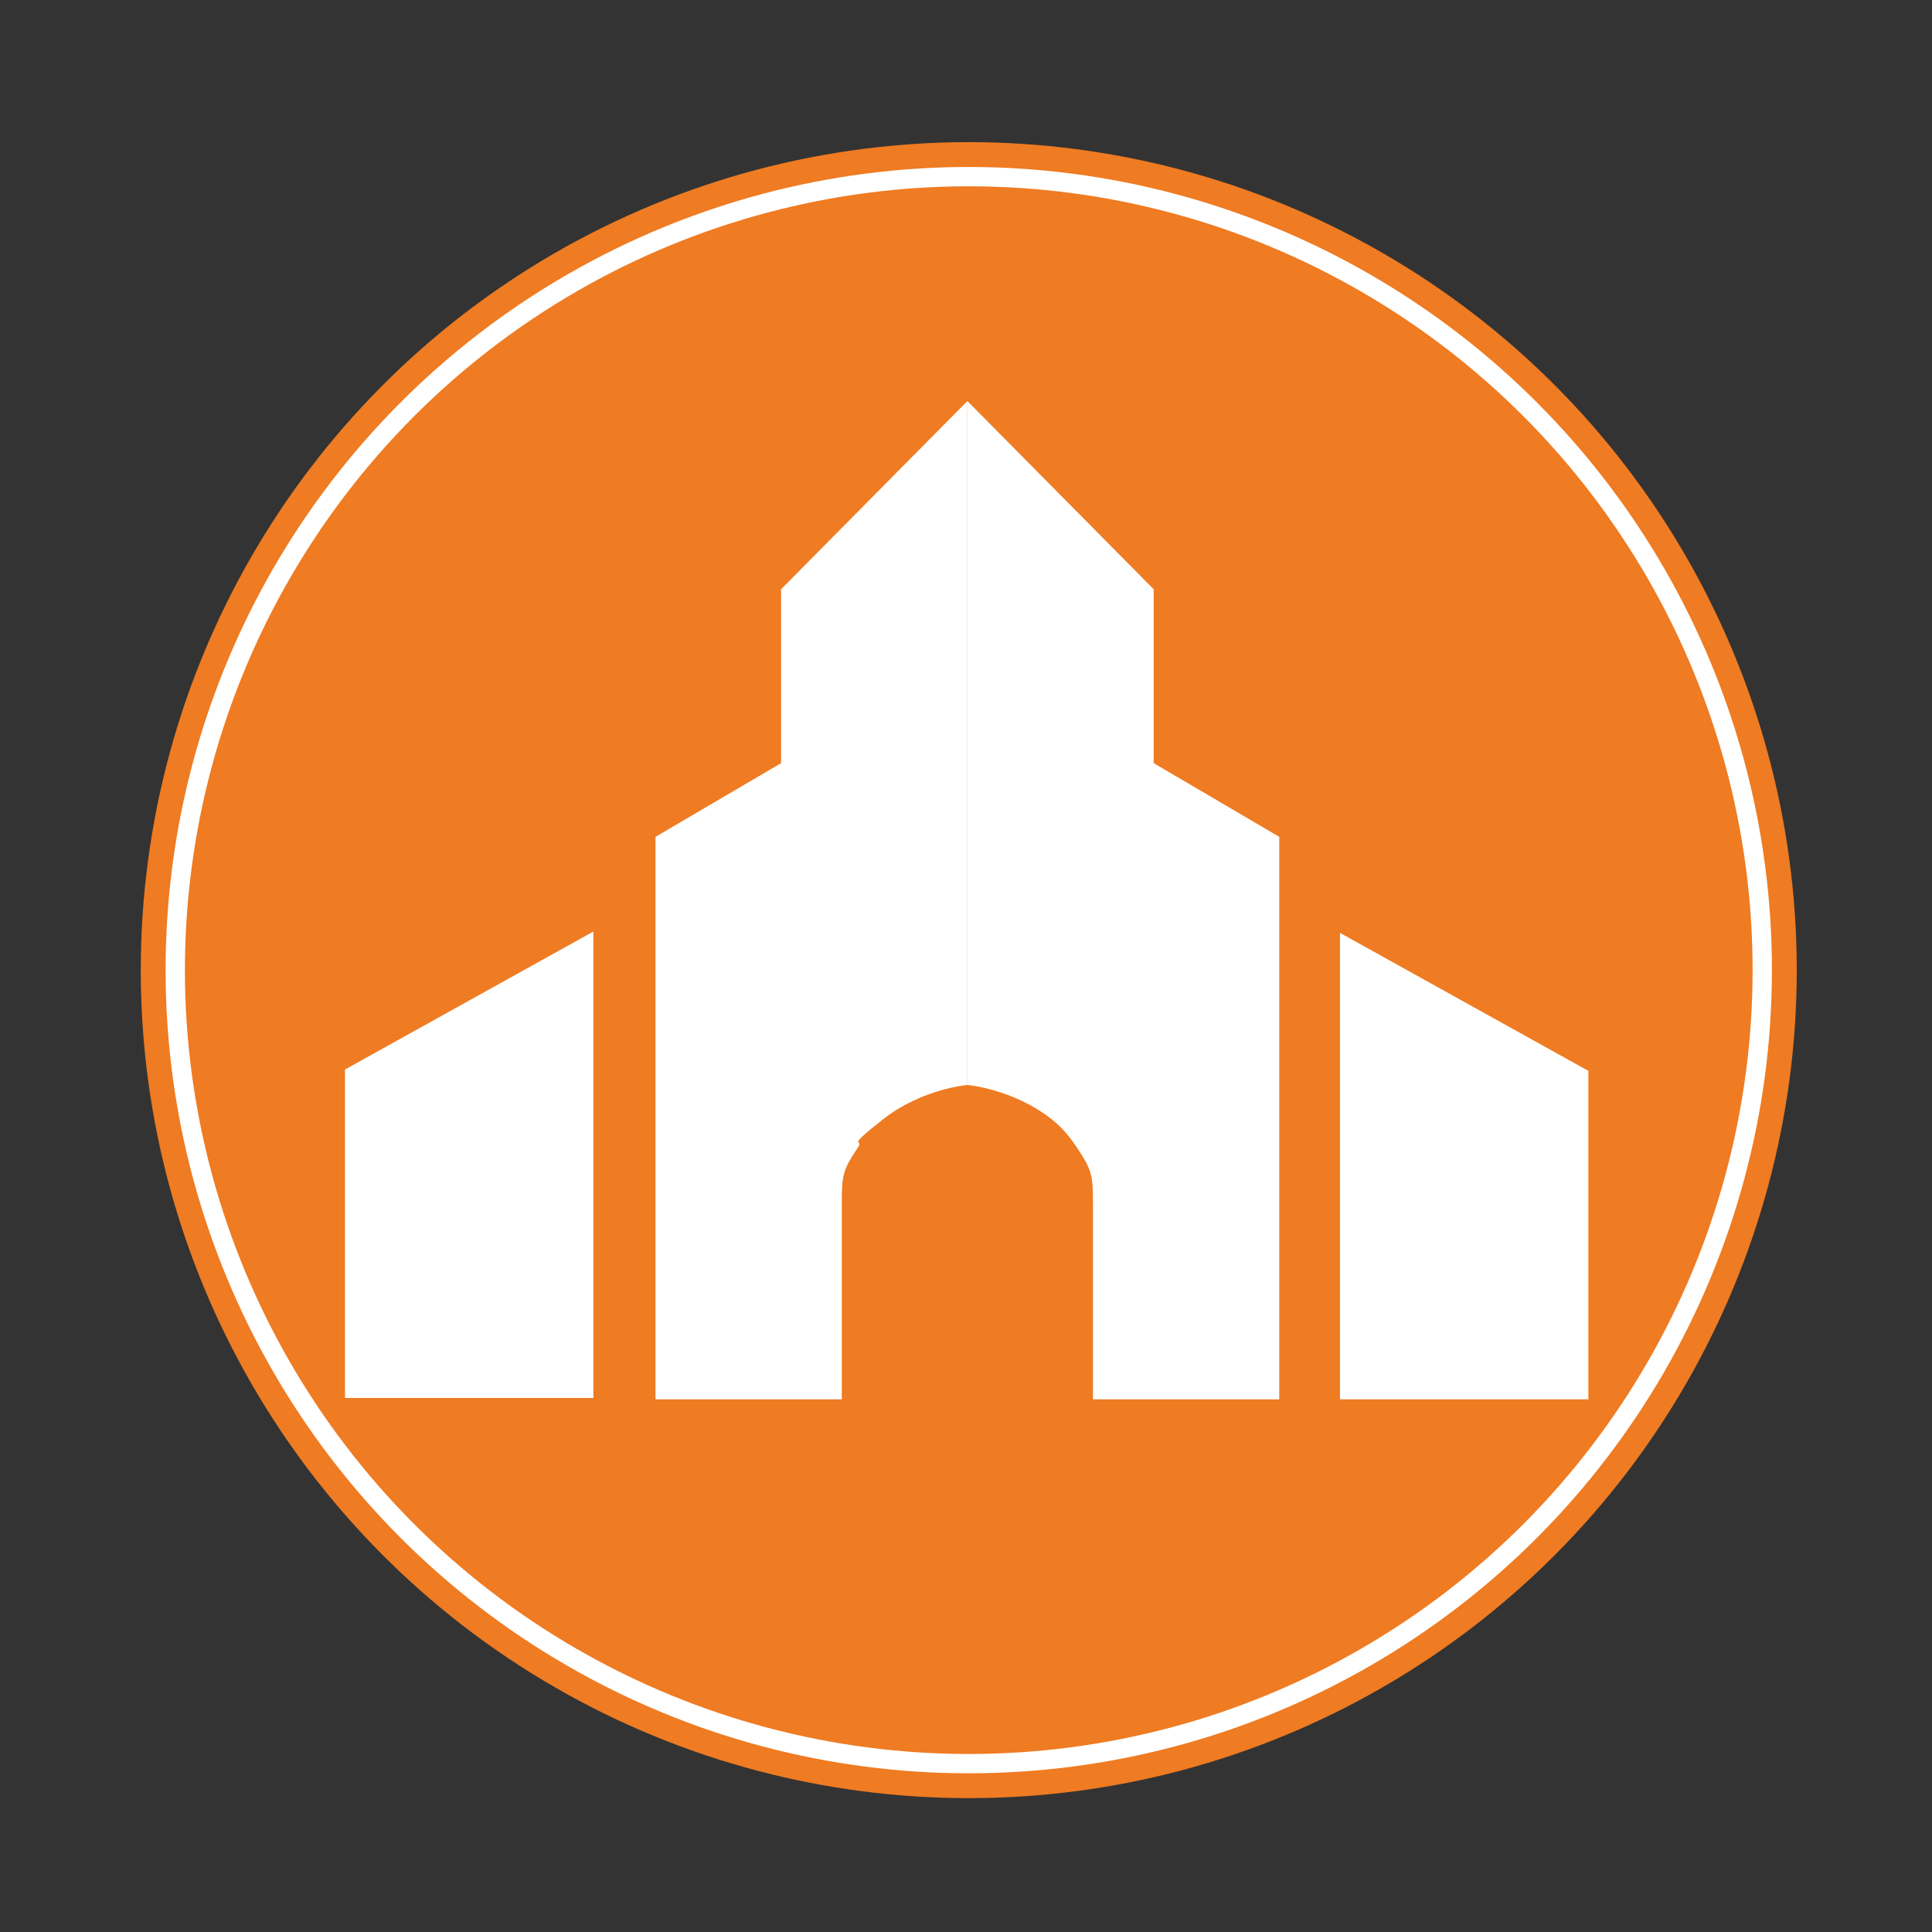
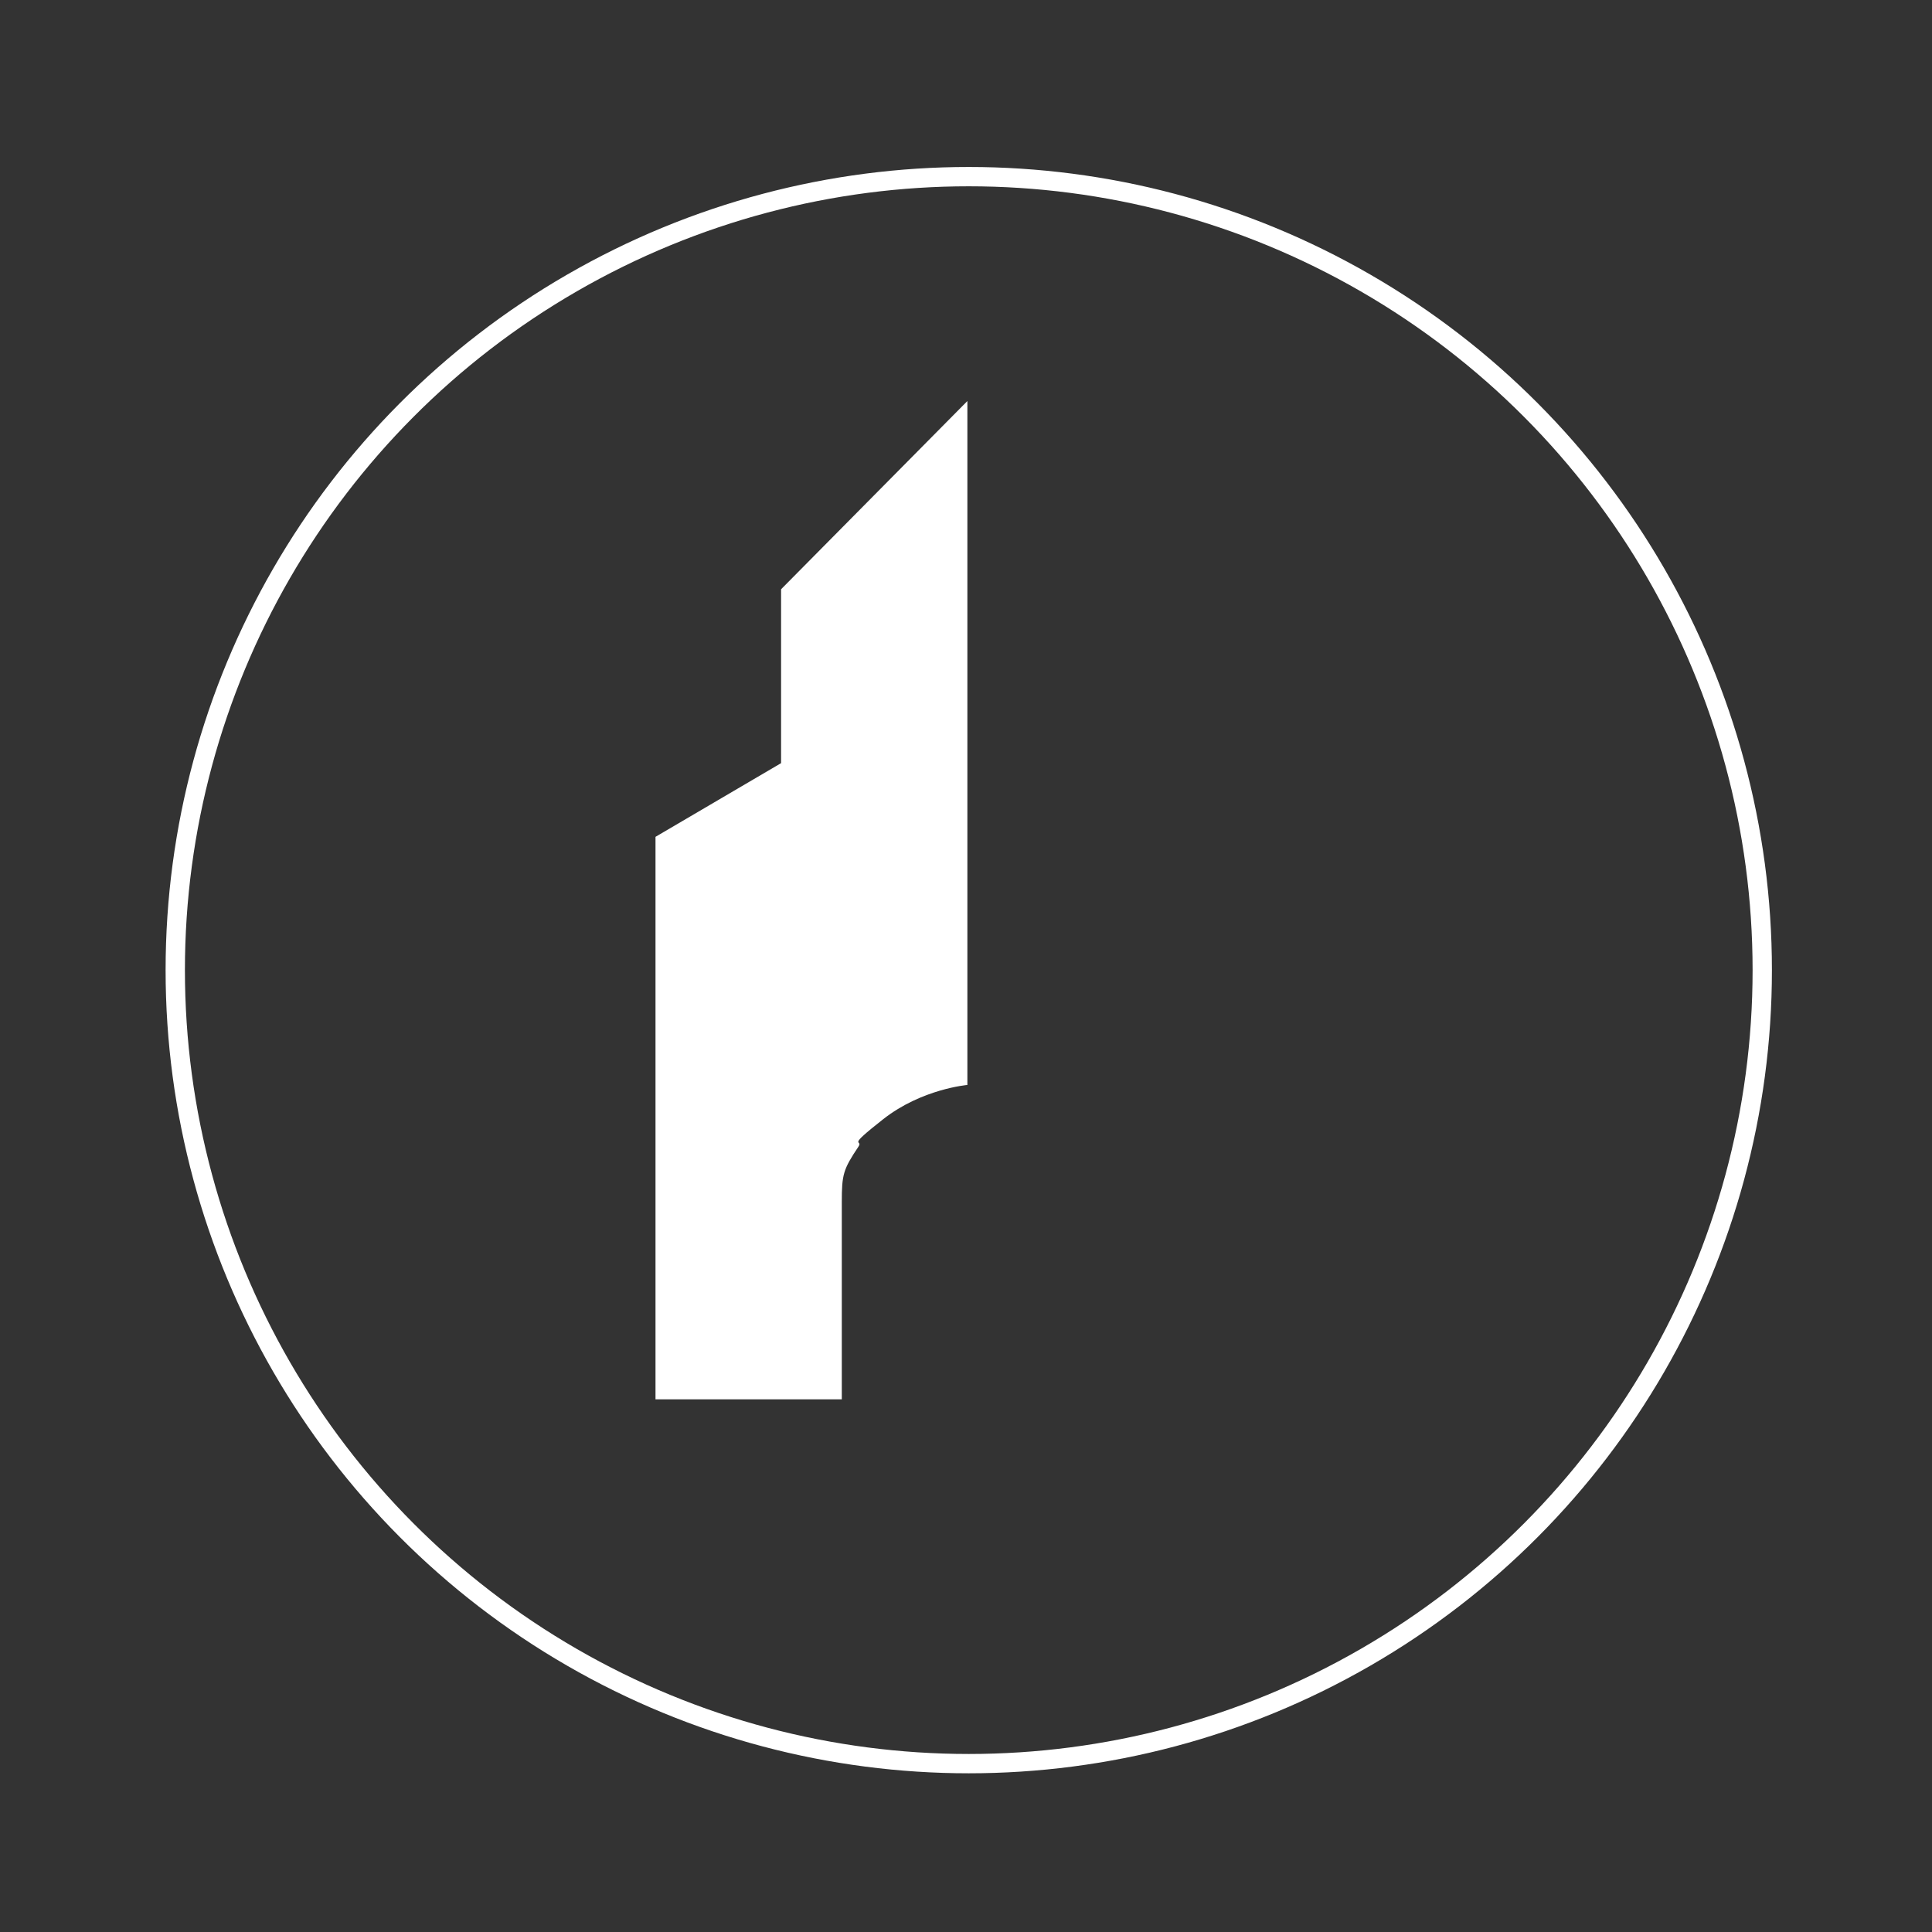
<svg xmlns="http://www.w3.org/2000/svg" id="Layer_2" version="1.1" viewBox="0 0 700 700">
  <rect x="0" y="0" width="700" height="700" fill="#333333" stroke="none" />
  <defs>
    <style>
      .st0 {
        fill: #ef7b22;
      }

      .st1 {
        fill: #fff;
      }

      .st2 {
        fill: none;
        stroke: #fff;
        stroke-miterlimit: 10;
        stroke-width: 7px;
      }
    </style>
  </defs>
-   <circle class="st0" cx="351" cy="351.5" r="300" />
  <g>
-     <polygon class="st1" points="125 387.5 125 506.5 215 506.5 215 337.5 125 387.5" />
-     <polygon class="st1" points="575.5 388 575.5 507 485.5 507 485.5 338 575.5 388" />
    <path class="st1" d="M237.5,507v-203.8l45.5-26.7v-63l67.5-68.2v247.8s-16.5,1.4-30.5,12.4-7,7-9,10c-5.5,8.2-6,10.1-6,20v71.5h-67.5Z" />
-     <path class="st1" d="M463.5,507v-203.8l-45.5-26.7v-63l-67.5-68.2v247.8s16.5,1.4,30.5,12.4c4.2,3.3,7,7,9,10,5.5,8.2,6,10.1,6,20v71.5h67.5Z" />
  </g>
  <circle class="st2" cx="351" cy="351.5" r="287.5" />
</svg>